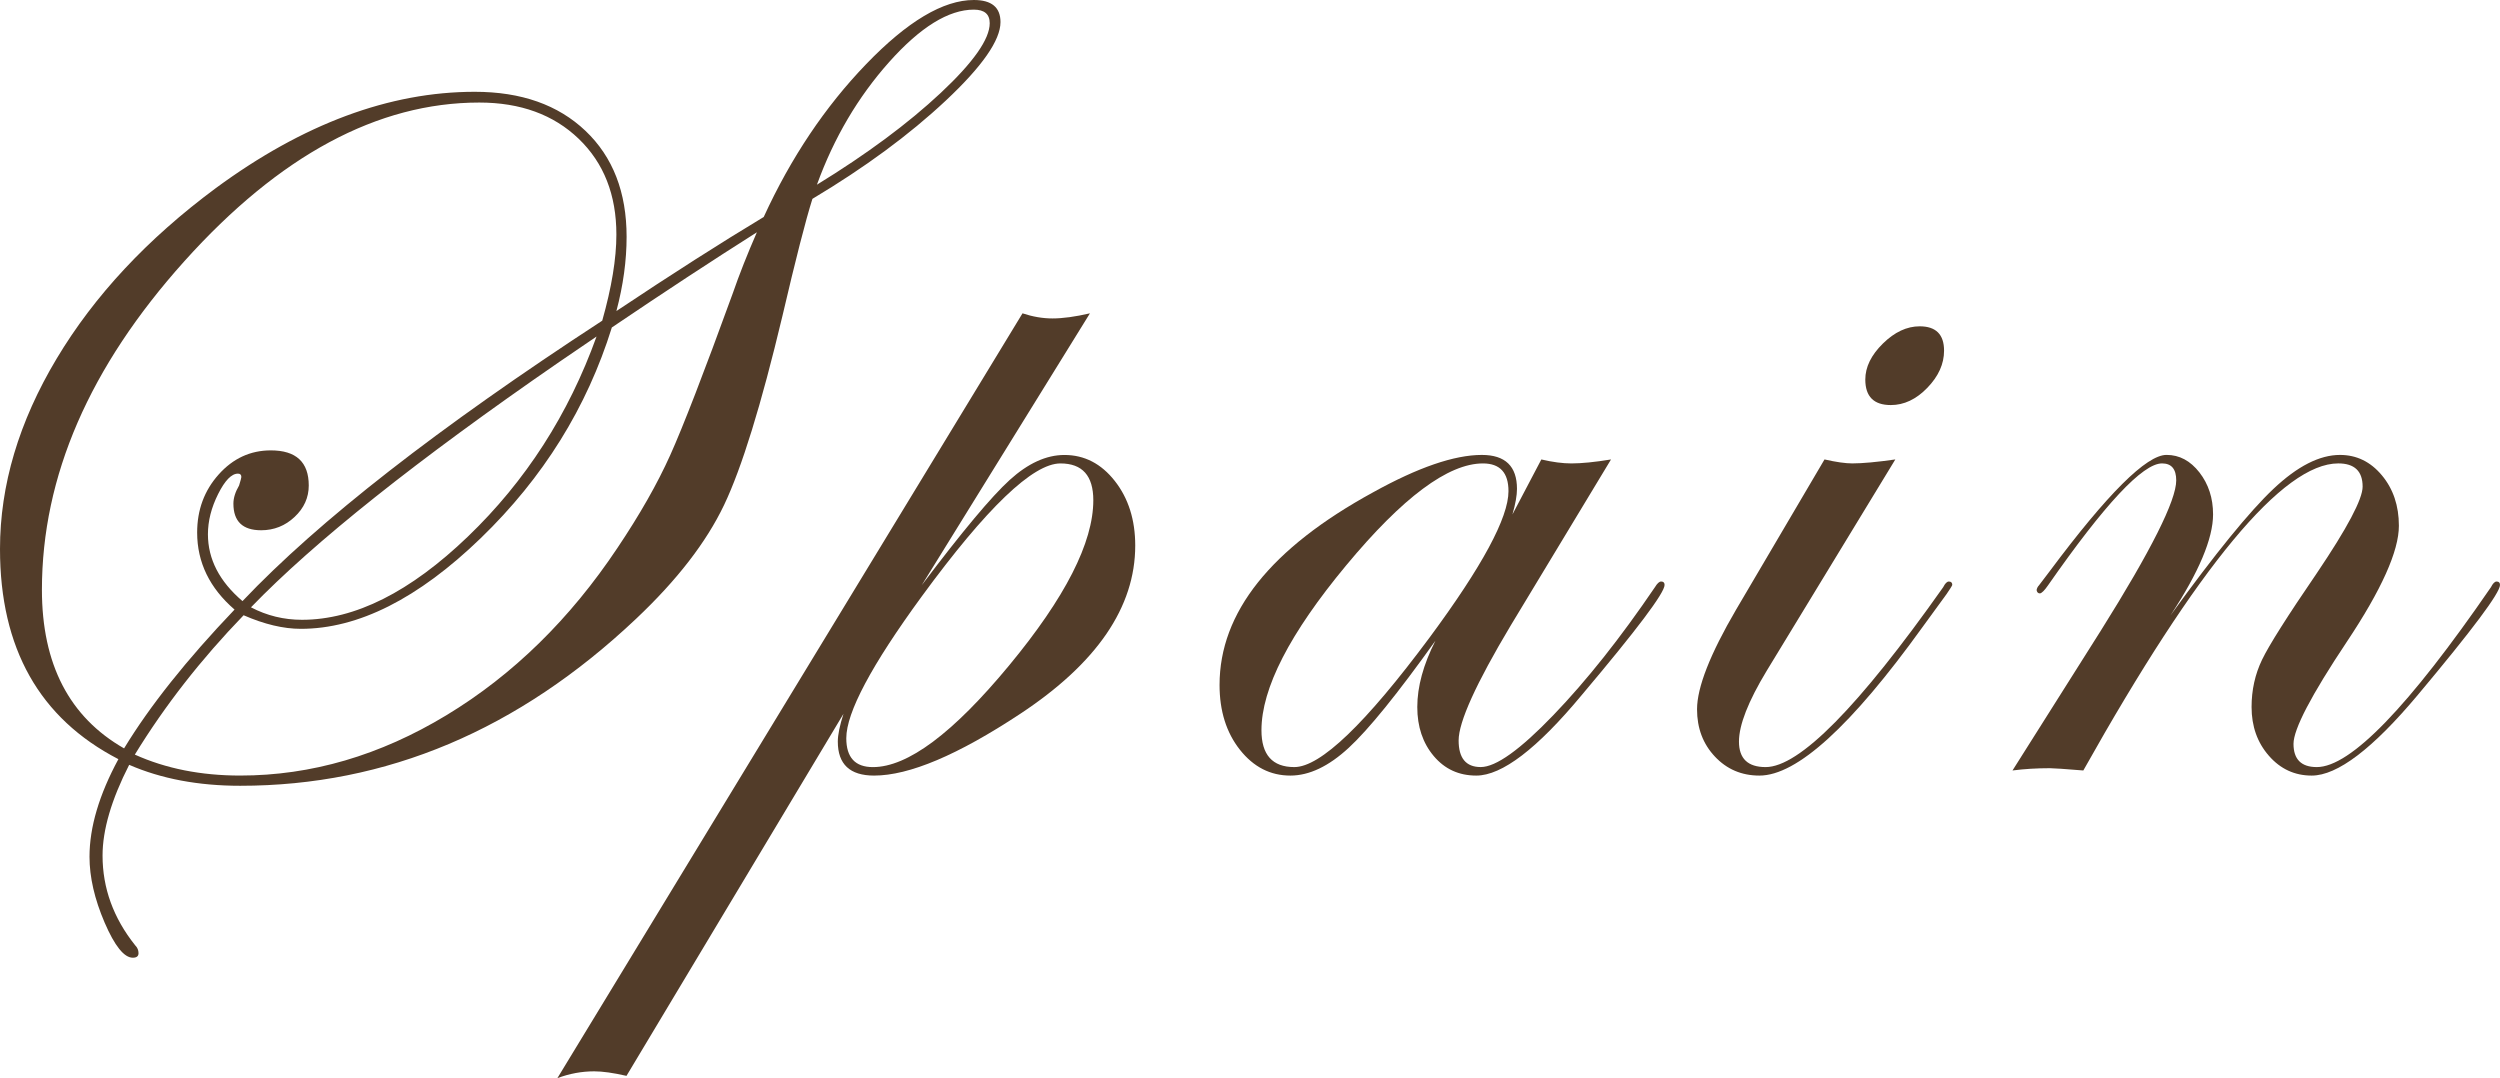
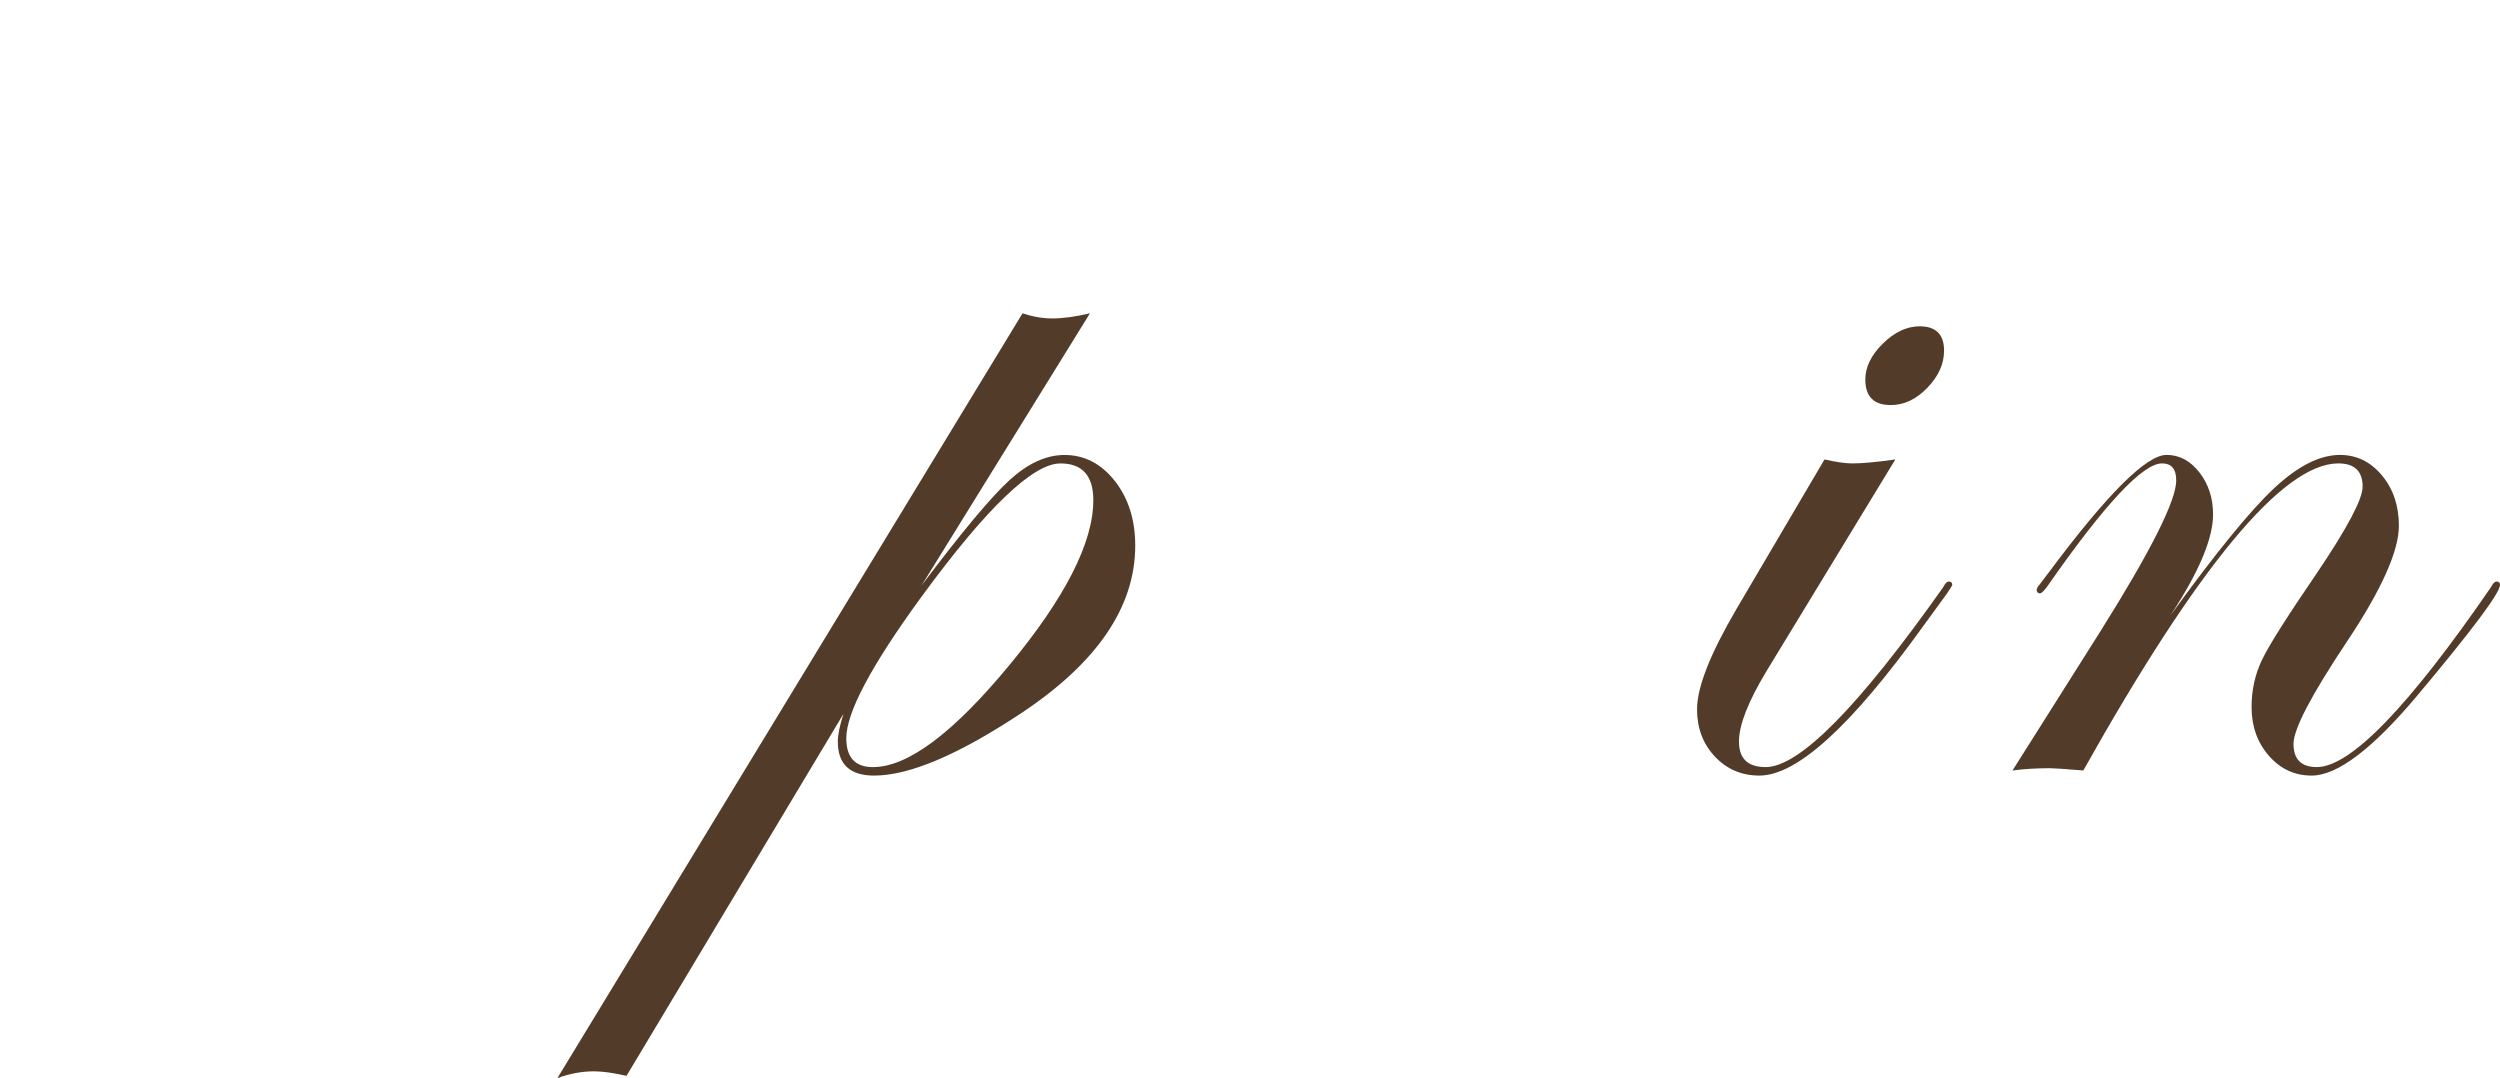
<svg xmlns="http://www.w3.org/2000/svg" version="1.1" id="レイヤー_1" x="0px" y="0px" width="112.045px" height="48.318px" viewBox="0 0 112.045 48.318" enable-background="new 0 0 112.045 48.318" xml:space="preserve">
  <g>
-     <path fill="#523C29" d="M44.84,0.99c0,0.812-0.816,1.985-2.45,3.517c-1.634,1.532-3.627,3-5.979,4.405   c-0.305,0.965-0.753,2.717-1.346,5.256c-0.948,3.978-1.819,6.801-2.615,8.468c-0.796,1.667-2.107,3.364-3.936,5.091   c-5.281,4.994-11.197,7.49-17.748,7.49c-1.879,0-3.538-0.313-4.977-0.939c-0.796,1.56-1.193,2.916-1.193,4.068   c0,1.458,0.486,2.798,1.46,4.019c0.102,0.102,0.152,0.22,0.152,0.355s-0.085,0.203-0.254,0.203c-0.392,0-0.813-0.525-1.266-1.576   c-0.451-1.052-0.677-2.034-0.677-2.95c0-1.322,0.432-2.779,1.295-4.373C1.769,32.195,0,29.056,0,24.604   c0-2.86,0.847-5.704,2.539-8.531c1.692-2.827,4.071-5.374,7.135-7.643c3.91-2.877,7.778-4.316,11.604-4.316   c2.082,0,3.736,0.584,4.964,1.752s1.841,2.751,1.841,4.748c0,1.066-0.152,2.175-0.457,3.326c2.488-1.659,4.688-3.063,6.602-4.215   c1.219-2.657,2.751-4.942,4.596-6.855C40.667,0.957,42.275,0,43.646,0C44.442,0,44.84,0.33,44.84,0.99z M27.625,10.512   c0-1.777-0.562-3.208-1.688-4.291c-1.126-1.083-2.611-1.625-4.456-1.625c-4.554,0-8.959,2.37-13.216,7.109   c-4.257,4.74-6.386,9.648-6.386,14.727c0,3.335,1.228,5.705,3.682,7.109c1.151-1.896,2.802-3.969,4.951-6.221   c-1.117-0.965-1.676-2.116-1.676-3.453c0-1.016,0.321-1.883,0.965-2.603c0.644-0.719,1.422-1.079,2.336-1.079   c1.134,0,1.701,0.525,1.701,1.574c0,0.542-0.212,1.012-0.635,1.409c-0.423,0.398-0.923,0.597-1.498,0.597   c-0.829,0-1.244-0.397-1.244-1.193c0-0.254,0.085-0.524,0.254-0.812c0.067-0.22,0.102-0.347,0.102-0.381   c0-0.102-0.051-0.152-0.152-0.152c-0.288,0-0.584,0.305-0.889,0.914s-0.457,1.21-0.457,1.803c0,1.117,0.517,2.116,1.549,2.996   c3.402-3.588,8.776-7.778,16.123-12.568C27.413,12.882,27.625,11.595,27.625,10.512z M33.922,10.41   c-1.98,1.253-4.147,2.675-6.5,4.266c-1.117,3.589-3.076,6.737-5.878,9.445c-2.802,2.708-5.488,4.062-8.062,4.062   c-0.778,0-1.634-0.203-2.564-0.609c-1.913,1.98-3.538,4.062-4.875,6.246c1.388,0.626,2.962,0.939,4.723,0.939   c3.183,0,6.263-0.901,9.242-2.704s5.535-4.304,7.668-7.503c0.999-1.489,1.786-2.873,2.361-4.151   c0.575-1.278,1.507-3.686,2.793-7.224C33.135,12.298,33.499,11.375,33.922,10.41z M26.736,15.082l-1.676,1.143   c-6.382,4.401-10.985,8.066-13.812,10.994c0.711,0.373,1.473,0.559,2.285,0.559c2.37,0,4.85-1.244,7.439-3.732   S25.483,18.569,26.736,15.082z M44.357,1.041c0-0.406-0.237-0.609-0.711-0.609c-1.134,0-2.399,0.783-3.796,2.349   c-1.396,1.566-2.476,3.398-3.237,5.497c2.234-1.371,4.084-2.742,5.548-4.113S44.357,1.752,44.357,1.041z" />
    <path fill="#523C29" d="M50.879,24.451c0,2.759-1.718,5.273-5.154,7.541c-2.793,1.845-4.977,2.768-6.551,2.768   c-1.083,0-1.625-0.508-1.625-1.523c0-0.305,0.085-0.719,0.254-1.244l-9.725,16.225c-0.593-0.136-1.075-0.203-1.447-0.203   c-0.559,0-1.108,0.102-1.65,0.305l20.846-34.277c0.457,0.152,0.905,0.229,1.346,0.229c0.457,0,1.016-0.076,1.676-0.229   l-7.541,12.188c1.812-2.403,3.127-3.978,3.948-4.723c0.821-0.745,1.638-1.117,2.45-1.117c0.897,0,1.65,0.39,2.26,1.168   C50.574,22.335,50.879,23.3,50.879,24.451z M49,22.42c0-1.1-0.491-1.65-1.473-1.65c-1.235,0-3.31,1.989-6.221,5.967   c-2.251,3.081-3.377,5.197-3.377,6.348c0,0.863,0.397,1.295,1.193,1.295c1.558,0,3.593-1.519,6.106-4.558   C47.743,26.783,49,24.316,49,22.42z" />
-     <path fill="#523C29" d="M74.603,26.216c0,0.356-1.237,2-3.711,4.933c-2,2.407-3.576,3.611-4.729,3.611   c-0.779,0-1.415-0.292-1.906-0.876c-0.492-0.584-0.737-1.316-0.737-2.196c0-0.914,0.271-1.904,0.812-2.971   c-1.692,2.37-2.987,3.97-3.885,4.799s-1.769,1.244-2.615,1.244c-0.897,0-1.65-0.385-2.26-1.155   c-0.609-0.77-0.914-1.739-0.914-2.907c0-3.25,2.294-6.127,6.881-8.633c2.015-1.117,3.64-1.676,4.875-1.676   c1.05,0,1.574,0.508,1.574,1.523c0,0.288-0.067,0.669-0.203,1.143l1.295-2.463c0.508,0.119,0.956,0.178,1.346,0.178   c0.457,0,1.05-0.059,1.777-0.178l-4.494,7.439c-1.558,2.607-2.336,4.325-2.336,5.154c0,0.796,0.33,1.193,0.991,1.193   c0.679,0,1.764-0.775,3.255-2.327c1.492-1.551,3.009-3.463,4.552-5.735c0.102-0.169,0.194-0.254,0.279-0.254   C74.552,26.063,74.603,26.114,74.603,26.216z M67.607,22.014c0-0.829-0.381-1.244-1.143-1.244c-1.558,0-3.602,1.523-6.132,4.57   s-3.796,5.51-3.796,7.389c0,1.101,0.491,1.65,1.473,1.65c1.168,0,3.19-1.938,6.068-5.814   C66.431,25.382,67.607,23.199,67.607,22.014z" />
    <path fill="#523C29" d="M87.497,26.216c-0.017,0.051-0.102,0.187-0.254,0.407l-1.093,1.5c-3.187,4.425-5.618,6.637-7.296,6.637   c-0.796,0-1.461-0.283-1.995-0.851c-0.534-0.567-0.801-1.273-0.801-2.12c0-0.981,0.584-2.471,1.752-4.469l3.961-6.729   c0.524,0.119,0.939,0.178,1.244,0.178c0.457,0,1.101-0.059,1.93-0.178l-5.764,9.471c-0.829,1.371-1.244,2.429-1.244,3.174   c0,0.762,0.398,1.143,1.195,1.143c1.508,0,4.161-2.687,7.958-8.062c0.085-0.169,0.169-0.254,0.254-0.254   C87.446,26.063,87.497,26.114,87.497,26.216z M87.129,15.717c0,0.593-0.25,1.147-0.749,1.663c-0.499,0.517-1.045,0.774-1.638,0.774   c-0.762,0-1.143-0.381-1.143-1.143c0-0.559,0.263-1.096,0.787-1.612c0.524-0.516,1.075-0.774,1.65-0.774   C86.765,14.625,87.129,14.989,87.129,15.717z" />
    <path fill="#523C29" d="M112.045,26.216c0,0.356-1.229,2-3.686,4.933c-2.017,2.407-3.602,3.611-4.754,3.611   c-0.763,0-1.402-0.296-1.919-0.889c-0.518-0.592-0.775-1.32-0.775-2.184c0-0.762,0.156-1.468,0.47-2.12   c0.313-0.651,1.13-1.942,2.45-3.872c1.371-2.031,2.057-3.326,2.057-3.885c0-0.694-0.364-1.041-1.092-1.041   c-2.472,0-6.28,4.587-11.426,13.762c-0.829-0.067-1.329-0.102-1.498-0.102c-0.593,0-1.151,0.034-1.676,0.102l3.961-6.271   c2.251-3.588,3.377-5.831,3.377-6.729c0-0.508-0.212-0.762-0.636-0.762c-0.865,0-2.57,1.824-5.114,5.471   c-0.153,0.221-0.271,0.339-0.356,0.356c-0.085,0-0.136-0.051-0.152-0.152c0.017-0.085,0.051-0.153,0.102-0.204l0.483-0.636   c2.594-3.478,4.34-5.216,5.238-5.216c0.577,0,1.068,0.263,1.476,0.787c0.407,0.525,0.61,1.151,0.61,1.879   c0,1.083-0.635,2.59-1.904,4.52c1.997-2.759,3.533-4.646,4.608-5.662s2.069-1.523,2.983-1.523c0.745,0,1.371,0.305,1.879,0.914   s0.762,1.363,0.762,2.26c0,1.134-0.778,2.869-2.336,5.205c-1.591,2.387-2.387,3.91-2.387,4.57c0,0.694,0.348,1.041,1.043,1.041   c1.508,0,4.11-2.687,7.806-8.062c0.085-0.169,0.169-0.254,0.254-0.254C111.994,26.063,112.045,26.114,112.045,26.216z" />
  </g>
</svg>